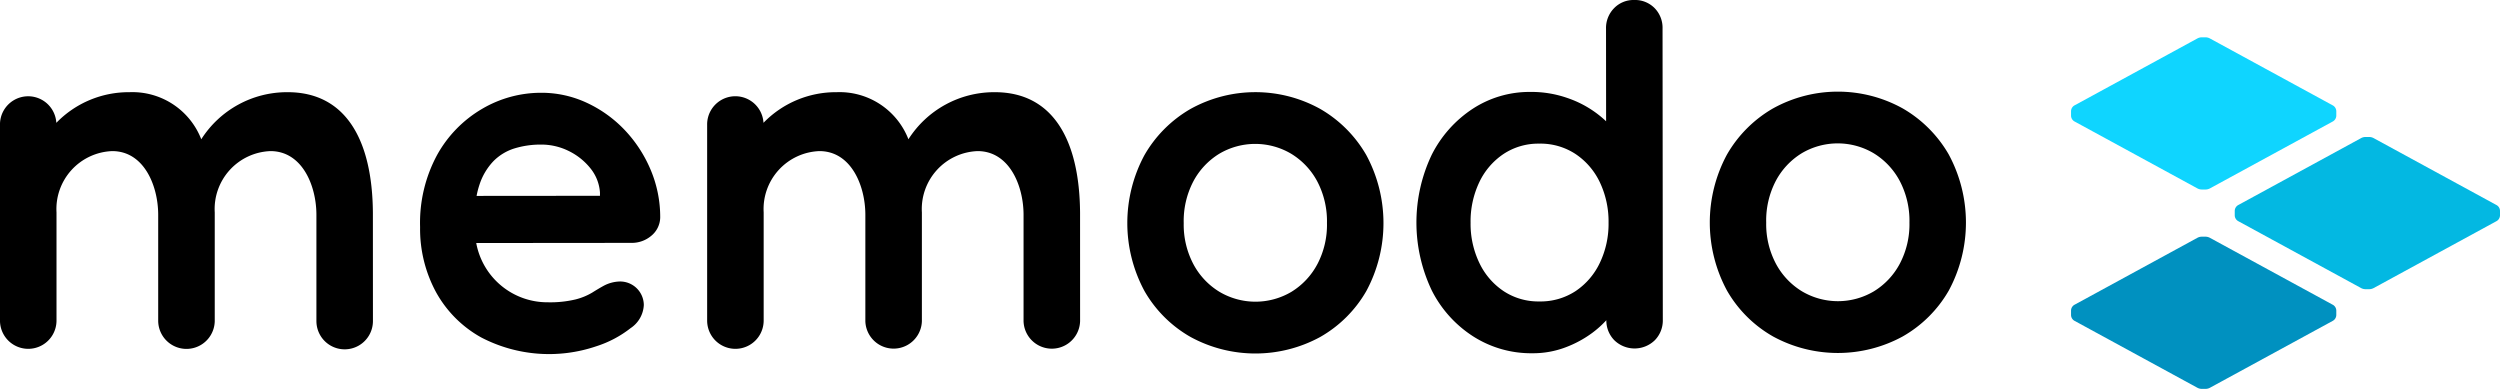
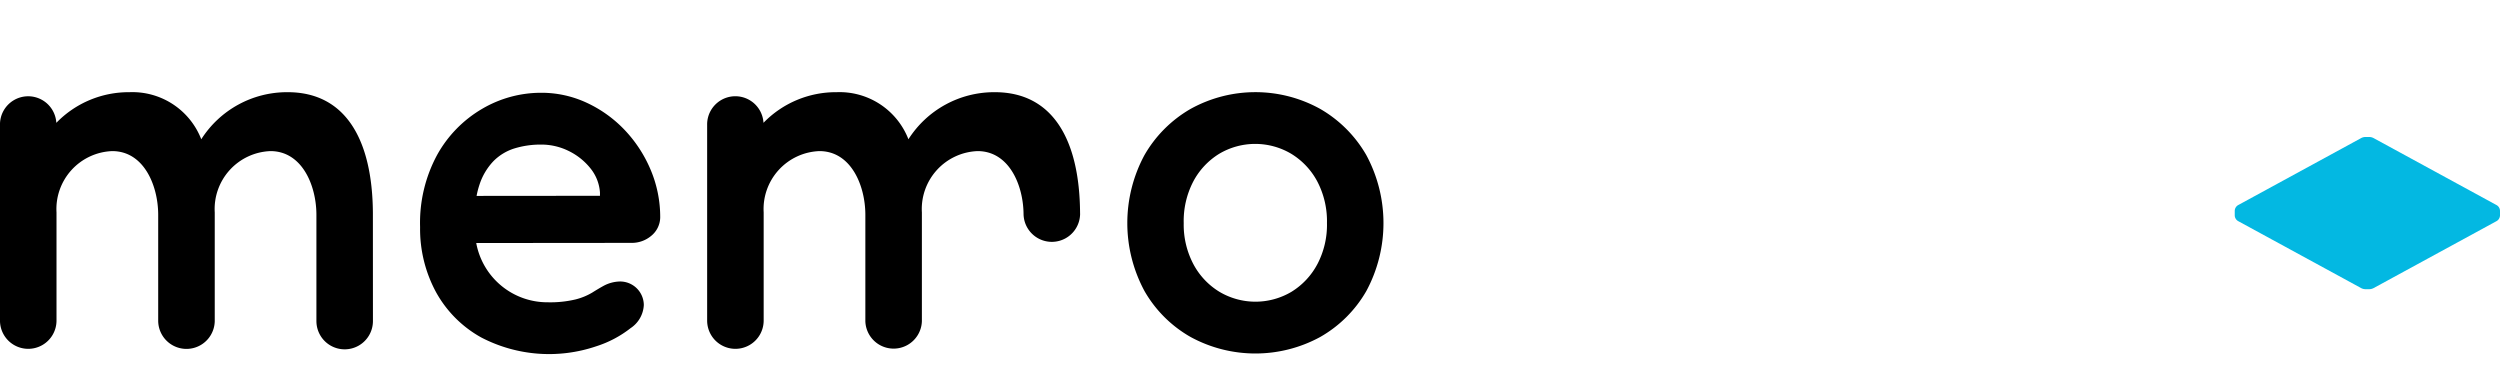
<svg xmlns="http://www.w3.org/2000/svg" width="154" height="23.954" viewBox="0 0 154 23.954">
  <g id="Gruppe_1988" data-name="Gruppe 1988" transform="translate(-440 -1475.997)">
    <g id="Logo" transform="translate(408.97 1444.424)">
      <path id="Pfad_50" data-name="Pfad 50" d="M317.13,52.308l-7.553-4.115a.576.576,0,0,0-.275-.068h-.219a.573.573,0,0,0-.275.068l-7.553,4.115a.418.418,0,0,0-.232.361v.288a.418.418,0,0,0,.232.361l7.553,4.114a.579.579,0,0,0,.275.068h.219a.581.581,0,0,0,.275-.068l7.553-4.114a.418.418,0,0,0,.233-.361v-.288A.418.418,0,0,0,317.13,52.308Z" transform="translate(-132.333 -8.113)" fill="#03b8e2" />
-       <path id="Pfad_51" data-name="Pfad 51" d="M297.344,40.265l-7.553-4.115a.576.576,0,0,0-.275-.068H289.3a.573.573,0,0,0-.275.068l-7.553,4.115a.418.418,0,0,0-.232.361v.288a.418.418,0,0,0,.232.361l7.553,4.114a.579.579,0,0,0,.275.068h.219a.582.582,0,0,0,.275-.068l7.553-4.114a.419.419,0,0,0,.233-.361v-.288A.419.419,0,0,0,297.344,40.265Z" transform="translate(-122.634 -2.21)" fill="#0fd5ff" />
-       <path id="Pfad_52" data-name="Pfad 52" d="M297.344,64.351l-7.553-4.115a.576.576,0,0,0-.275-.068H289.3a.573.573,0,0,0-.275.068l-7.553,4.115a.418.418,0,0,0-.232.361V65a.418.418,0,0,0,.232.361l7.553,4.114a.579.579,0,0,0,.275.068h.219a.582.582,0,0,0,.275-.068l7.553-4.114a.419.419,0,0,0,.233-.361v-.288A.419.419,0,0,0,297.344,64.351Z" transform="translate(-122.634 -14.015)" fill="#0091c0" />
      <path id="Pfad_53" data-name="Pfad 53" d="M94.368,45.056a7.659,7.659,0,0,0-2.337-1.666,6.6,6.6,0,0,0-2.8-.607,7.152,7.152,0,0,0-3.625.99A7.484,7.484,0,0,0,82.84,46.6a8.792,8.792,0,0,0-1.055,4.453,8.174,8.174,0,0,0,.975,4,7.109,7.109,0,0,0,2.787,2.8,9.035,9.035,0,0,0,7.092.545,6.743,6.743,0,0,0,2.116-1.119,1.81,1.81,0,0,0,.811-1.422,1.46,1.46,0,0,0-1.481-1.449,2.216,2.216,0,0,0-.986.262q-.319.175-.71.421a3.83,3.83,0,0,1-1.03.422,6.738,6.738,0,0,1-1.711.176,4.455,4.455,0,0,1-4.405-3.651l9.565-.009a1.848,1.848,0,0,0,1.218-.436,1.491,1.491,0,0,0,.55-1.132,7.466,7.466,0,0,0-.6-2.958A8.133,8.133,0,0,0,94.368,45.056Zm-8.062,1.936a3.122,3.122,0,0,1,1.3-.784,5.5,5.5,0,0,1,1.624-.234,3.8,3.8,0,0,1,1.7.39,3.89,3.89,0,0,1,1.335,1.057,2.649,2.649,0,0,1,.6,1.508v.2l-7.6.007a5.1,5.1,0,0,1,.17-.667A3.8,3.8,0,0,1,86.306,46.992Z" transform="translate(-24.877 -5.495)" />
      <path id="Pfad_54" data-name="Pfad 54" d="M179.1,43.733a8.24,8.24,0,0,0-7.976.007,7.707,7.707,0,0,0-2.84,2.846,8.821,8.821,0,0,0,.008,8.382,7.591,7.591,0,0,0,2.845,2.826,8.342,8.342,0,0,0,7.976-.007,7.6,7.6,0,0,0,2.84-2.831,8.825,8.825,0,0,0-.008-8.382A7.718,7.718,0,0,0,179.1,43.733Zm-.166,9.572a4.428,4.428,0,0,1-1.593,1.7,4.347,4.347,0,0,1-4.438,0,4.419,4.419,0,0,1-1.6-1.695,5.211,5.211,0,0,1-.6-2.538,5.267,5.267,0,0,1,.592-2.568,4.42,4.42,0,0,1,1.594-1.7,4.345,4.345,0,0,1,4.438,0,4.422,4.422,0,0,1,1.6,1.695,5.274,5.274,0,0,1,.6,2.567A5.208,5.208,0,0,1,178.935,53.305Z" transform="translate(-66.756 -5.457)" />
-       <path id="Pfad_55" data-name="Pfad 55" d="M215.576,31.573a1.666,1.666,0,0,0-1.247.509,1.739,1.739,0,0,0-.492,1.262l.005,5.7a6.5,6.5,0,0,0-2.38-1.433,6.72,6.72,0,0,0-2.291-.375,6.392,6.392,0,0,0-3.538,1.033,7.326,7.326,0,0,0-2.536,2.845,9.72,9.72,0,0,0,.008,8.353,7.232,7.232,0,0,0,2.569,2.84,6.626,6.626,0,0,0,3.627,1.026,5.647,5.647,0,0,0,2.045-.365,6.753,6.753,0,0,0,1.638-.886,6.1,6.1,0,0,0,.872-.783,1.734,1.734,0,0,0,.492,1.232,1.787,1.787,0,0,0,2.495,0,1.741,1.741,0,0,0,.492-1.262l-.016-17.925a1.728,1.728,0,0,0-.494-1.276A1.691,1.691,0,0,0,215.576,31.573ZM213.458,47.76a4.306,4.306,0,0,1-1.492,1.742,3.931,3.931,0,0,1-2.233.64,3.884,3.884,0,0,1-2.205-.636,4.3,4.3,0,0,1-1.495-1.739,5.551,5.551,0,0,1-.539-2.465,5.621,5.621,0,0,1,.534-2.5,4.31,4.31,0,0,1,1.492-1.741,3.883,3.883,0,0,1,2.2-.64,3.93,3.93,0,0,1,2.234.636,4.31,4.31,0,0,1,1.5,1.739,5.629,5.629,0,0,1,.539,2.494A5.562,5.562,0,0,1,213.458,47.76Z" transform="translate(-83.876 0)" />
-       <path id="Pfad_56" data-name="Pfad 56" d="M252.316,46.51a7.716,7.716,0,0,0-2.846-2.84,8.24,8.24,0,0,0-7.976.007,7.71,7.71,0,0,0-2.839,2.846,8.823,8.823,0,0,0,.007,8.382,7.593,7.593,0,0,0,2.845,2.826,8.342,8.342,0,0,0,7.976-.007,7.6,7.6,0,0,0,2.84-2.831,8.827,8.827,0,0,0-.007-8.382Zm-3.011,6.732a4.425,4.425,0,0,1-1.594,1.7,4.343,4.343,0,0,1-4.437,0,4.424,4.424,0,0,1-1.6-1.695,5.211,5.211,0,0,1-.6-2.538,5.273,5.273,0,0,1,.592-2.568,4.422,4.422,0,0,1,1.594-1.7,4.345,4.345,0,0,1,4.438,0,4.427,4.427,0,0,1,1.6,1.7,5.277,5.277,0,0,1,.6,2.566A5.214,5.214,0,0,1,249.305,53.242Z" transform="translate(-101.246 -5.426)" />
      <path id="Pfad_57" data-name="Pfad 57" d="M54,50.133c-.033-4.492-1.677-7.421-5.251-7.421a6.265,6.265,0,0,0-5.321,2.9A4.552,4.552,0,0,0,39,42.712,6.209,6.209,0,0,0,34.5,44.6a1.737,1.737,0,0,0-3.471.118V56.78a1.741,1.741,0,0,0,3.482,0V50.118a3.571,3.571,0,0,1,3.432-3.777c1.95,0,2.823,2.115,2.832,3.9v6.584a1.742,1.742,0,0,0,3.483,0V50.245c0-.007,0-.127,0-.127a3.571,3.571,0,0,1,3.432-3.777c1.946,0,2.819,2.106,2.831,3.89v6.58a1.741,1.741,0,0,0,3.482,0S54,50.147,54,50.133Z" transform="translate(0 -5.46)" />
-       <path id="Pfad_58" data-name="Pfad 58" d="M139.434,50.133c-.033-4.492-1.677-7.421-5.251-7.421a6.263,6.263,0,0,0-5.322,2.9,4.552,4.552,0,0,0-4.428-2.9,6.209,6.209,0,0,0-4.5,1.886,1.737,1.737,0,0,0-3.471.118V56.78a1.741,1.741,0,1,0,3.482,0V50.118a3.571,3.571,0,0,1,3.432-3.777c1.95,0,2.823,2.115,2.832,3.9v6.584a1.742,1.742,0,0,0,3.482,0V50.245c0-.007,0-.127,0-.127a3.571,3.571,0,0,1,3.432-3.777c1.946,0,2.819,2.106,2.831,3.89v6.58a1.742,1.742,0,0,0,3.483,0S139.434,50.147,139.434,50.133Z" transform="translate(-41.872 -5.46)" />
+       <path id="Pfad_58" data-name="Pfad 58" d="M139.434,50.133c-.033-4.492-1.677-7.421-5.251-7.421a6.263,6.263,0,0,0-5.322,2.9,4.552,4.552,0,0,0-4.428-2.9,6.209,6.209,0,0,0-4.5,1.886,1.737,1.737,0,0,0-3.471.118V56.78a1.741,1.741,0,1,0,3.482,0V50.118a3.571,3.571,0,0,1,3.432-3.777c1.95,0,2.823,2.115,2.832,3.9v6.584a1.742,1.742,0,0,0,3.482,0V50.245c0-.007,0-.127,0-.127a3.571,3.571,0,0,1,3.432-3.777c1.946,0,2.819,2.106,2.831,3.89a1.742,1.742,0,0,0,3.483,0S139.434,50.147,139.434,50.133Z" transform="translate(-41.872 -5.46)" />
    </g>
  </g>
</svg>